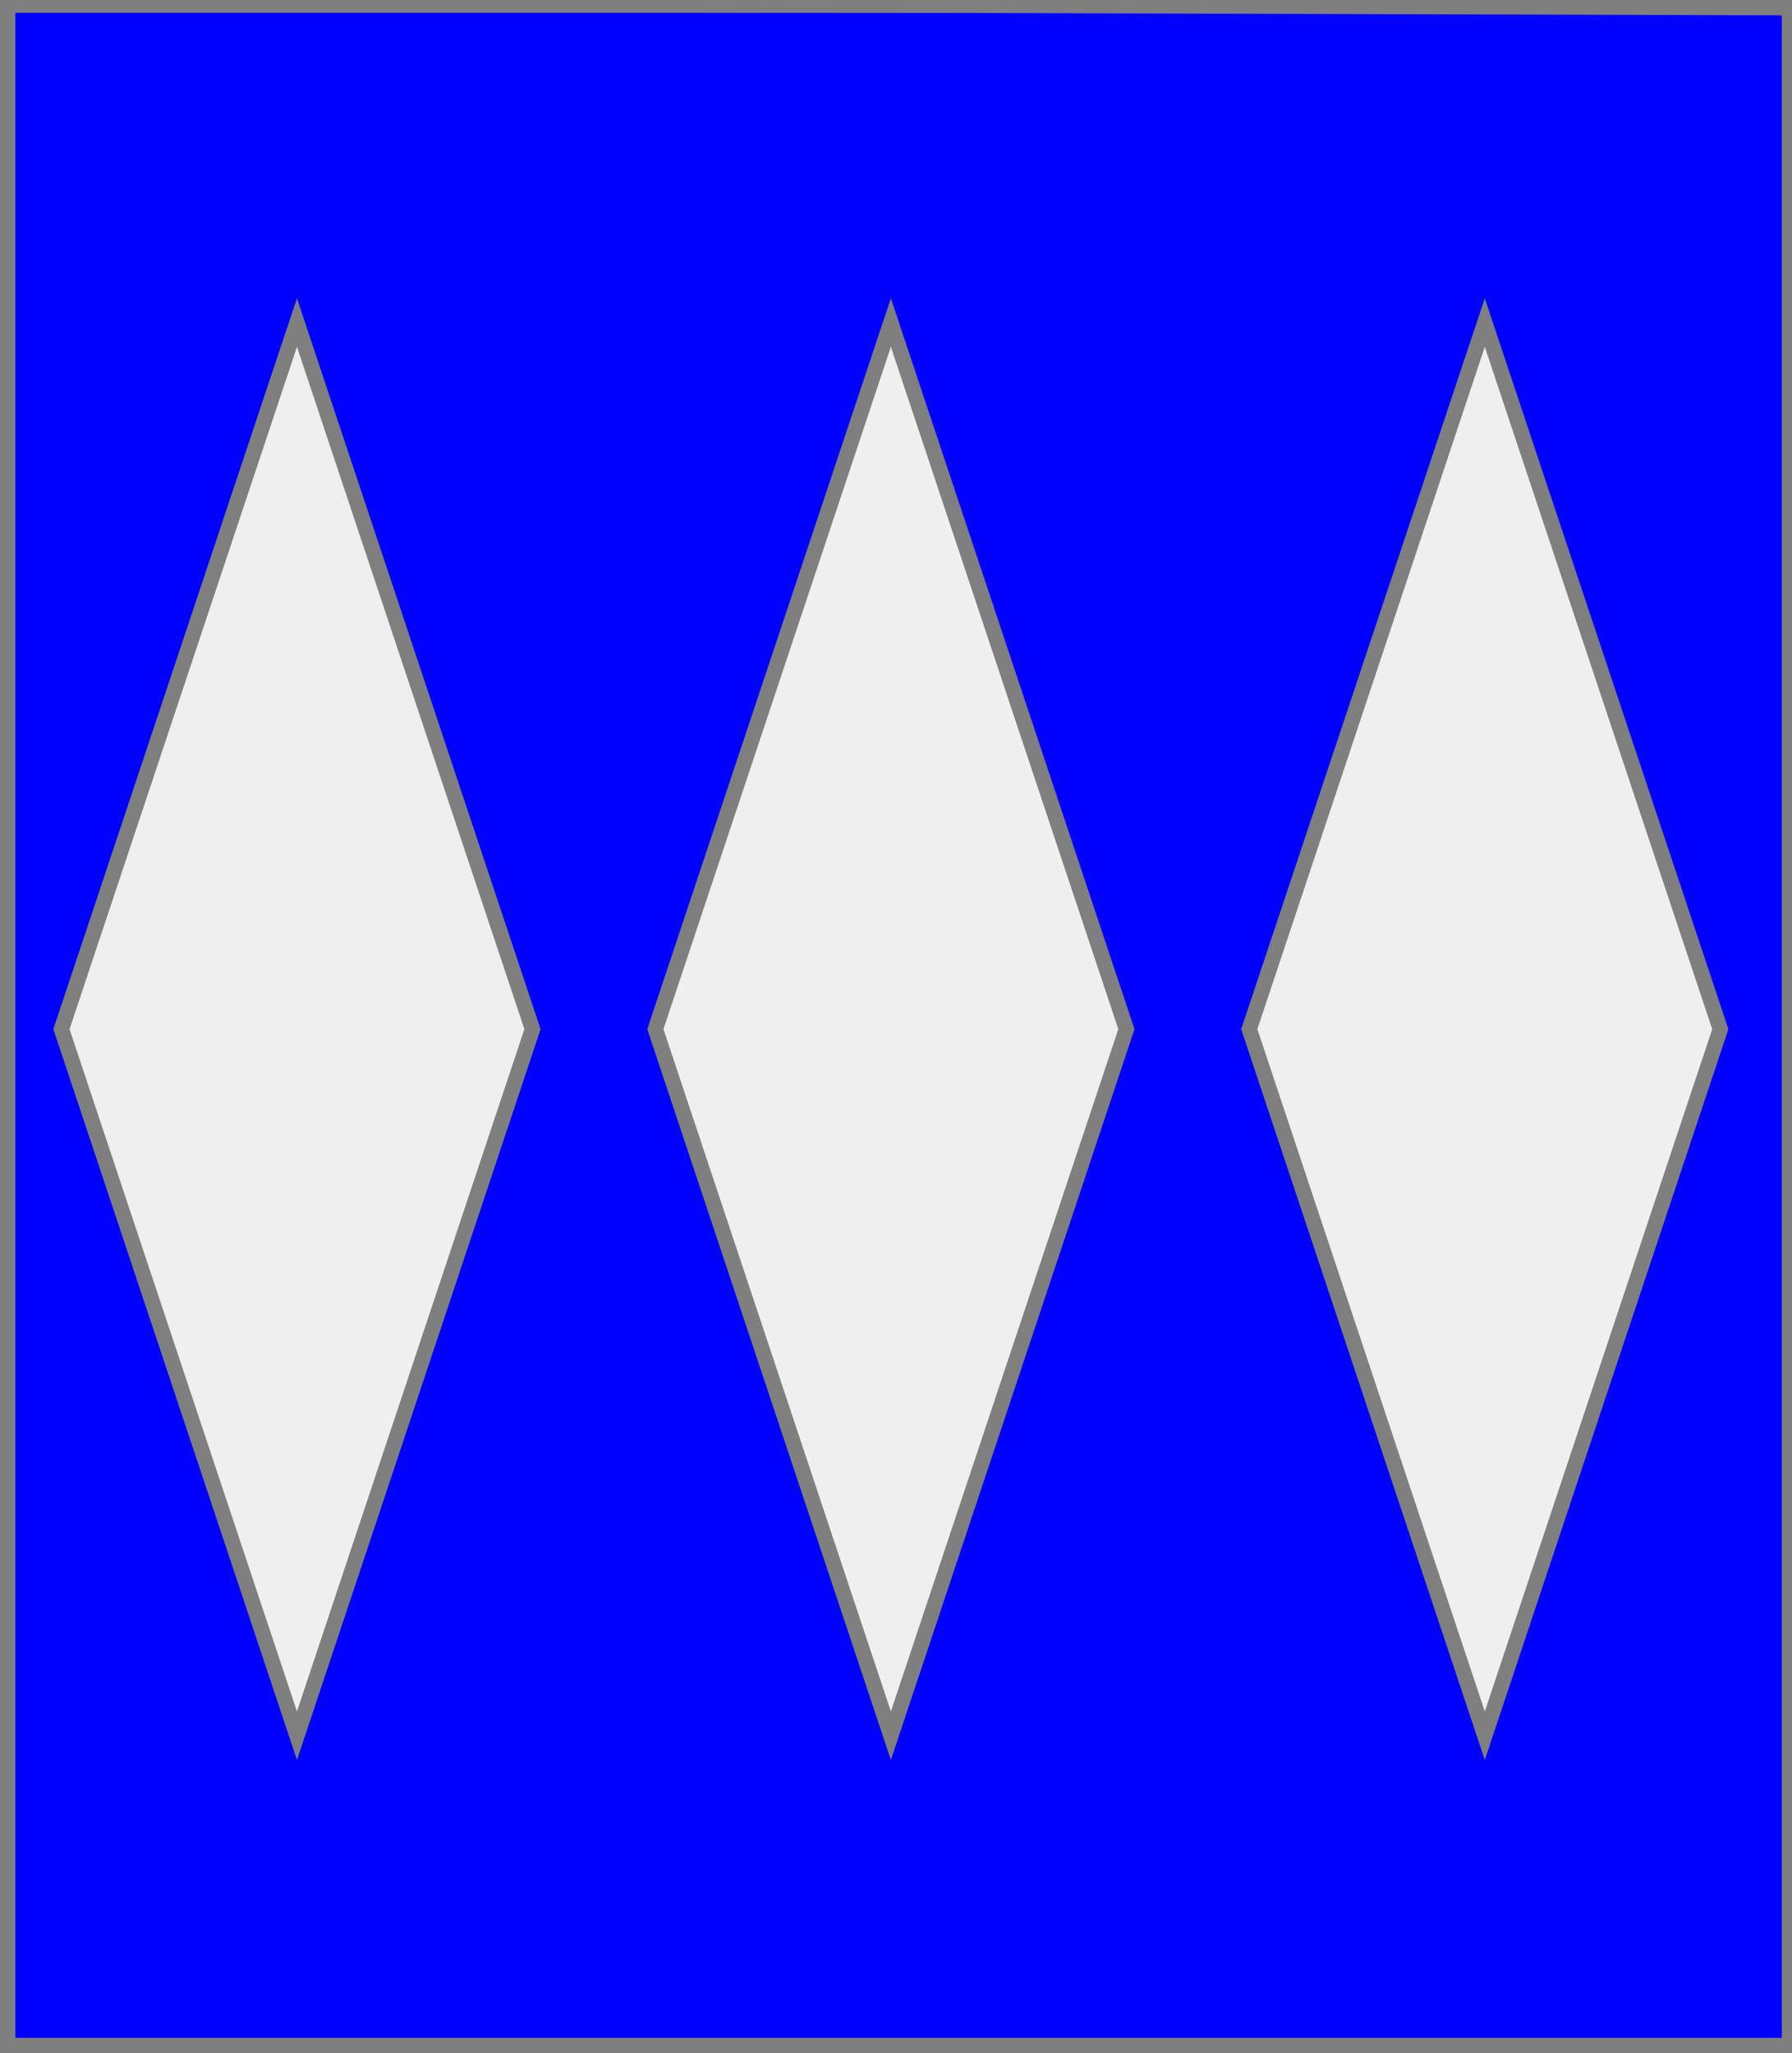
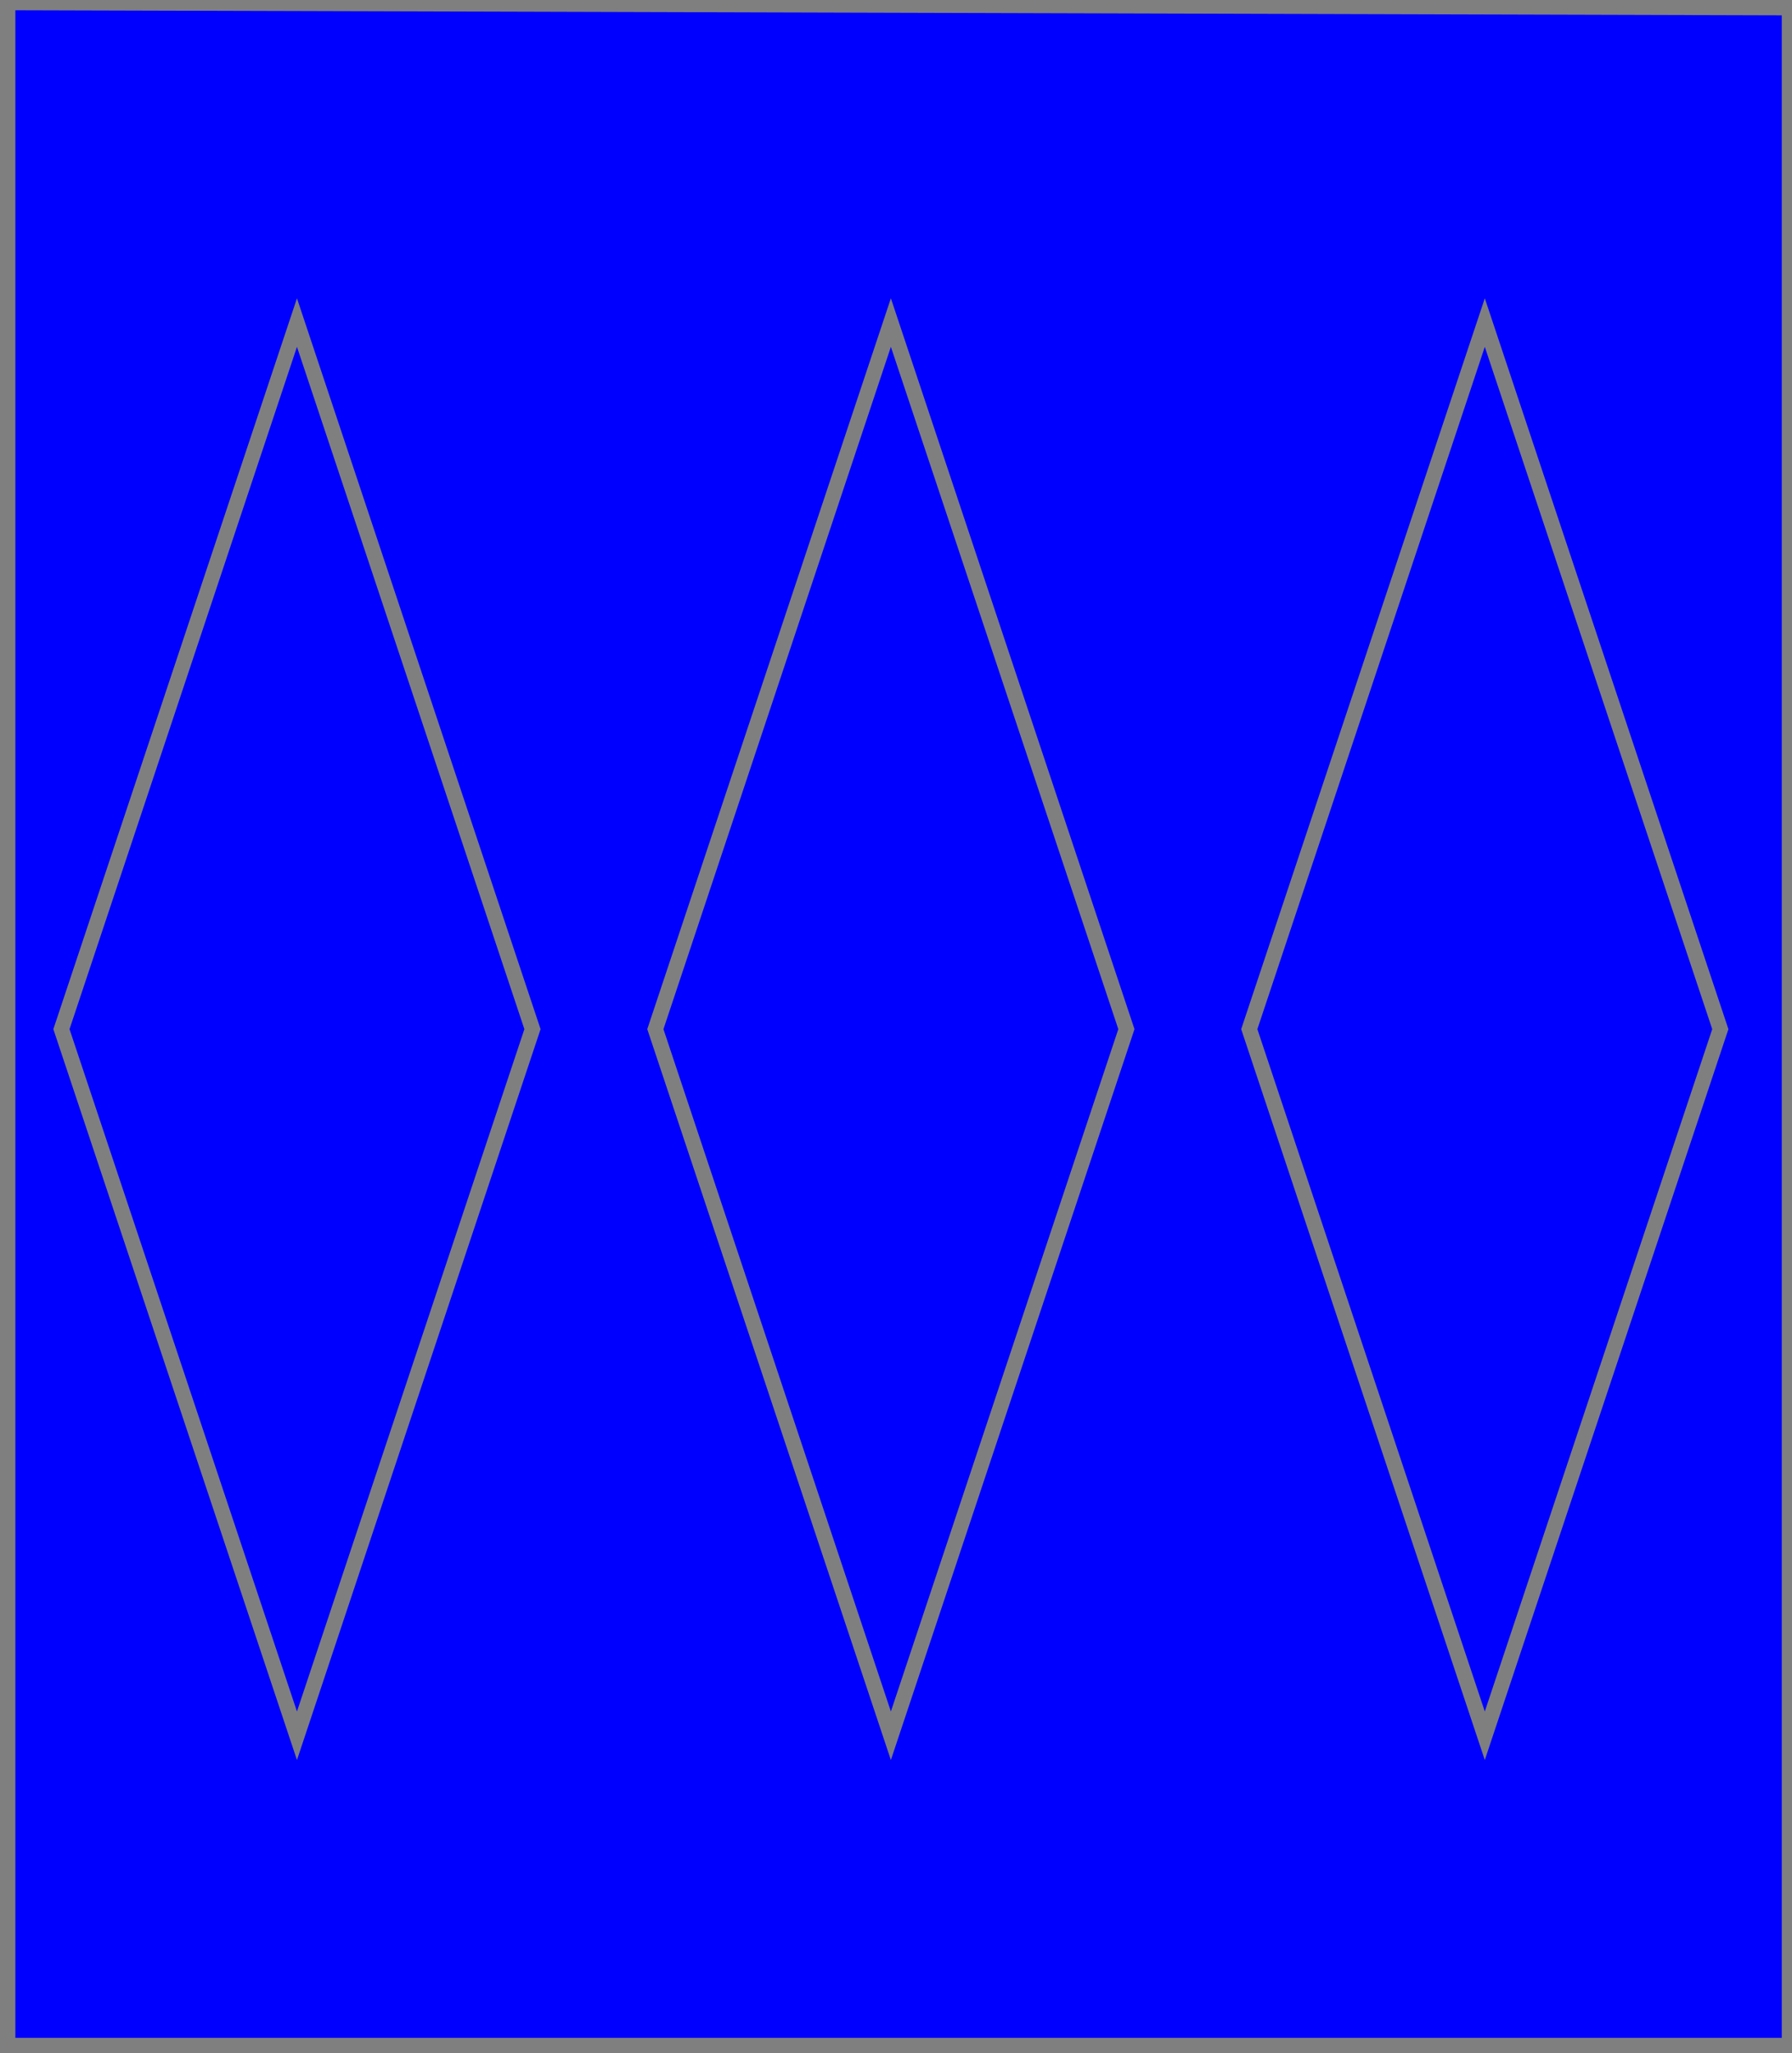
<svg xmlns="http://www.w3.org/2000/svg" width="350" height="401" xml:lang="fr">
  <rect width="100%" height="100%" fill="#333333" stroke="none" />
  <g>
    <g>
      <polygon points="1,401 350,400 350,1 1,1 " fill="#0000ff" />
-       <polygon points="1,401 350,400 350,1 1,1 " stroke="#7f7f7f" stroke-width="3" fill-opacity="0.0" />
    </g>
    <g>
      <g>
-         <polygon points="58,63 104,201 58,339 12,201 " fill="#efefef" />
        <polygon points="58,63 104,201 58,339 12,201 " stroke="#7f7f7f" stroke-width="3" fill-opacity="0.0" />
      </g>
      <g>
-         <polygon points="174,63 220,201 174,339 128,201 " fill="#efefef" />
        <polygon points="174,63 220,201 174,339 128,201 " stroke="#7f7f7f" stroke-width="3" fill-opacity="0.0" />
      </g>
      <g>
-         <polygon points="290,63 336,201 290,339 244,201 " fill="#efefef" />
        <polygon points="290,63 336,201 290,339 244,201 " stroke="#7f7f7f" stroke-width="3" fill-opacity="0.0" />
      </g>
    </g>
  </g>
  <polygon points="1,0 350,1 350,400 1,400 " stroke="#7f7f7f" stroke-width="4" fill-opacity="0.0" />
</svg>